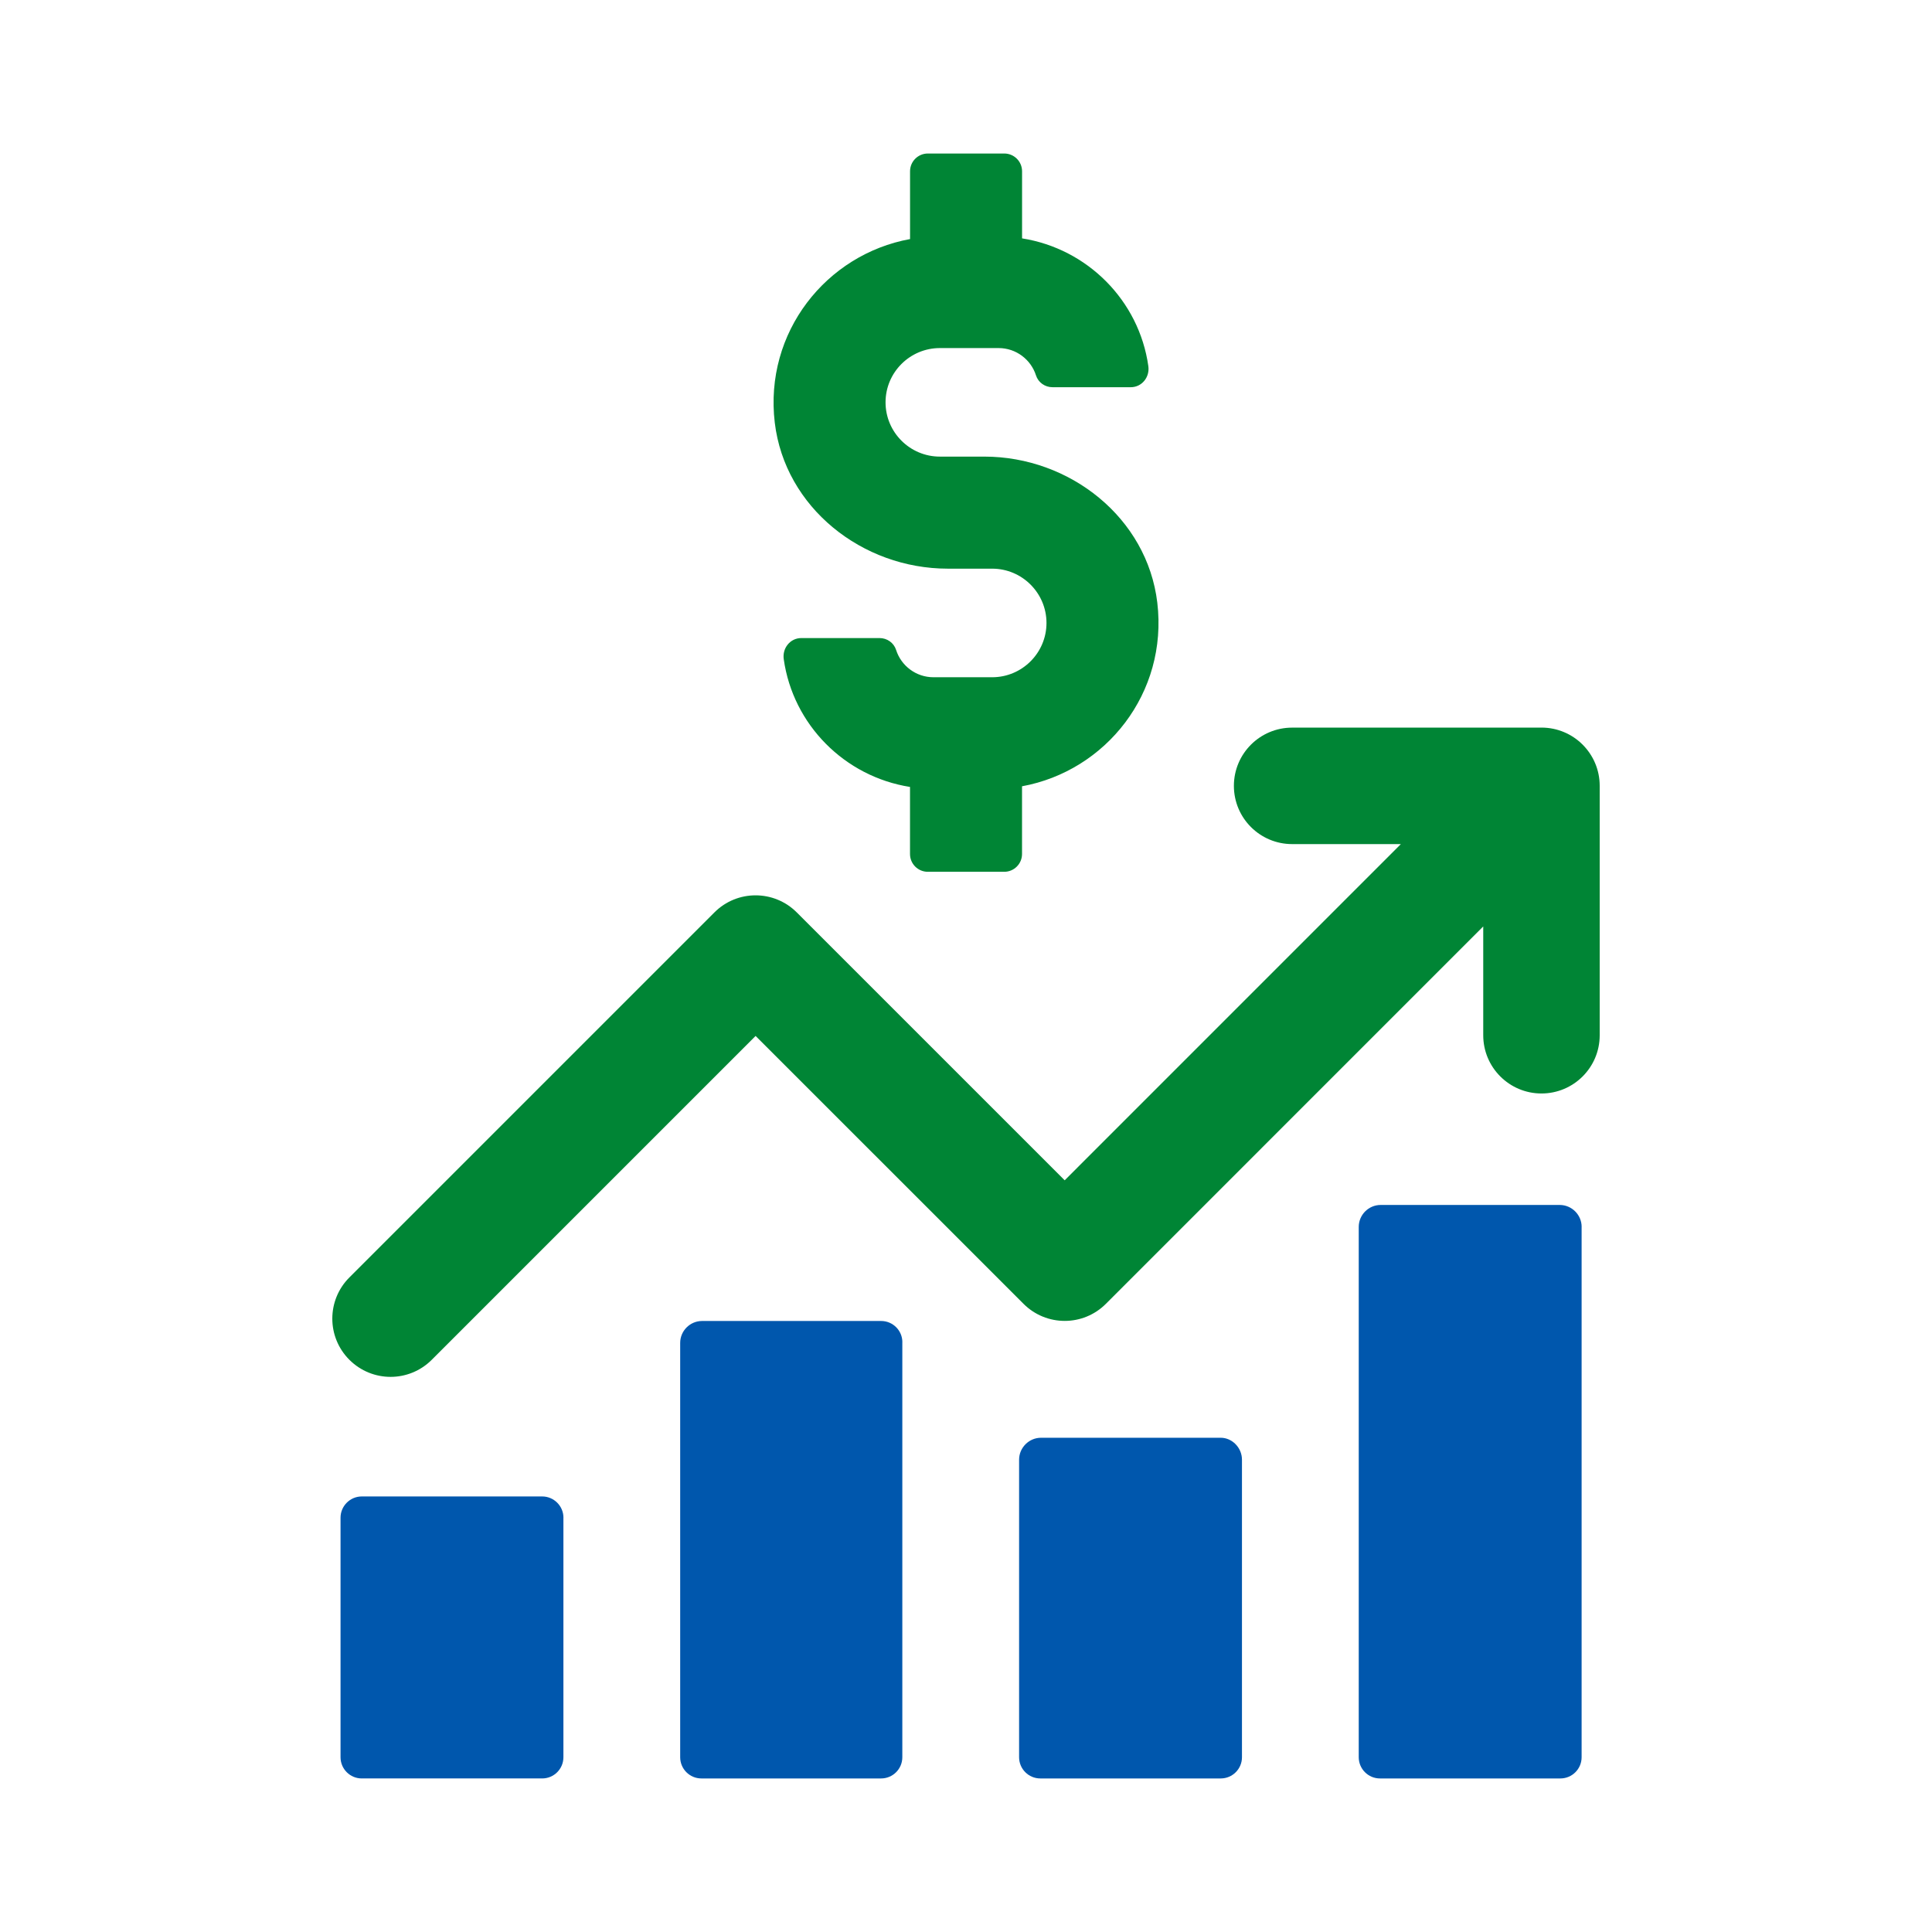
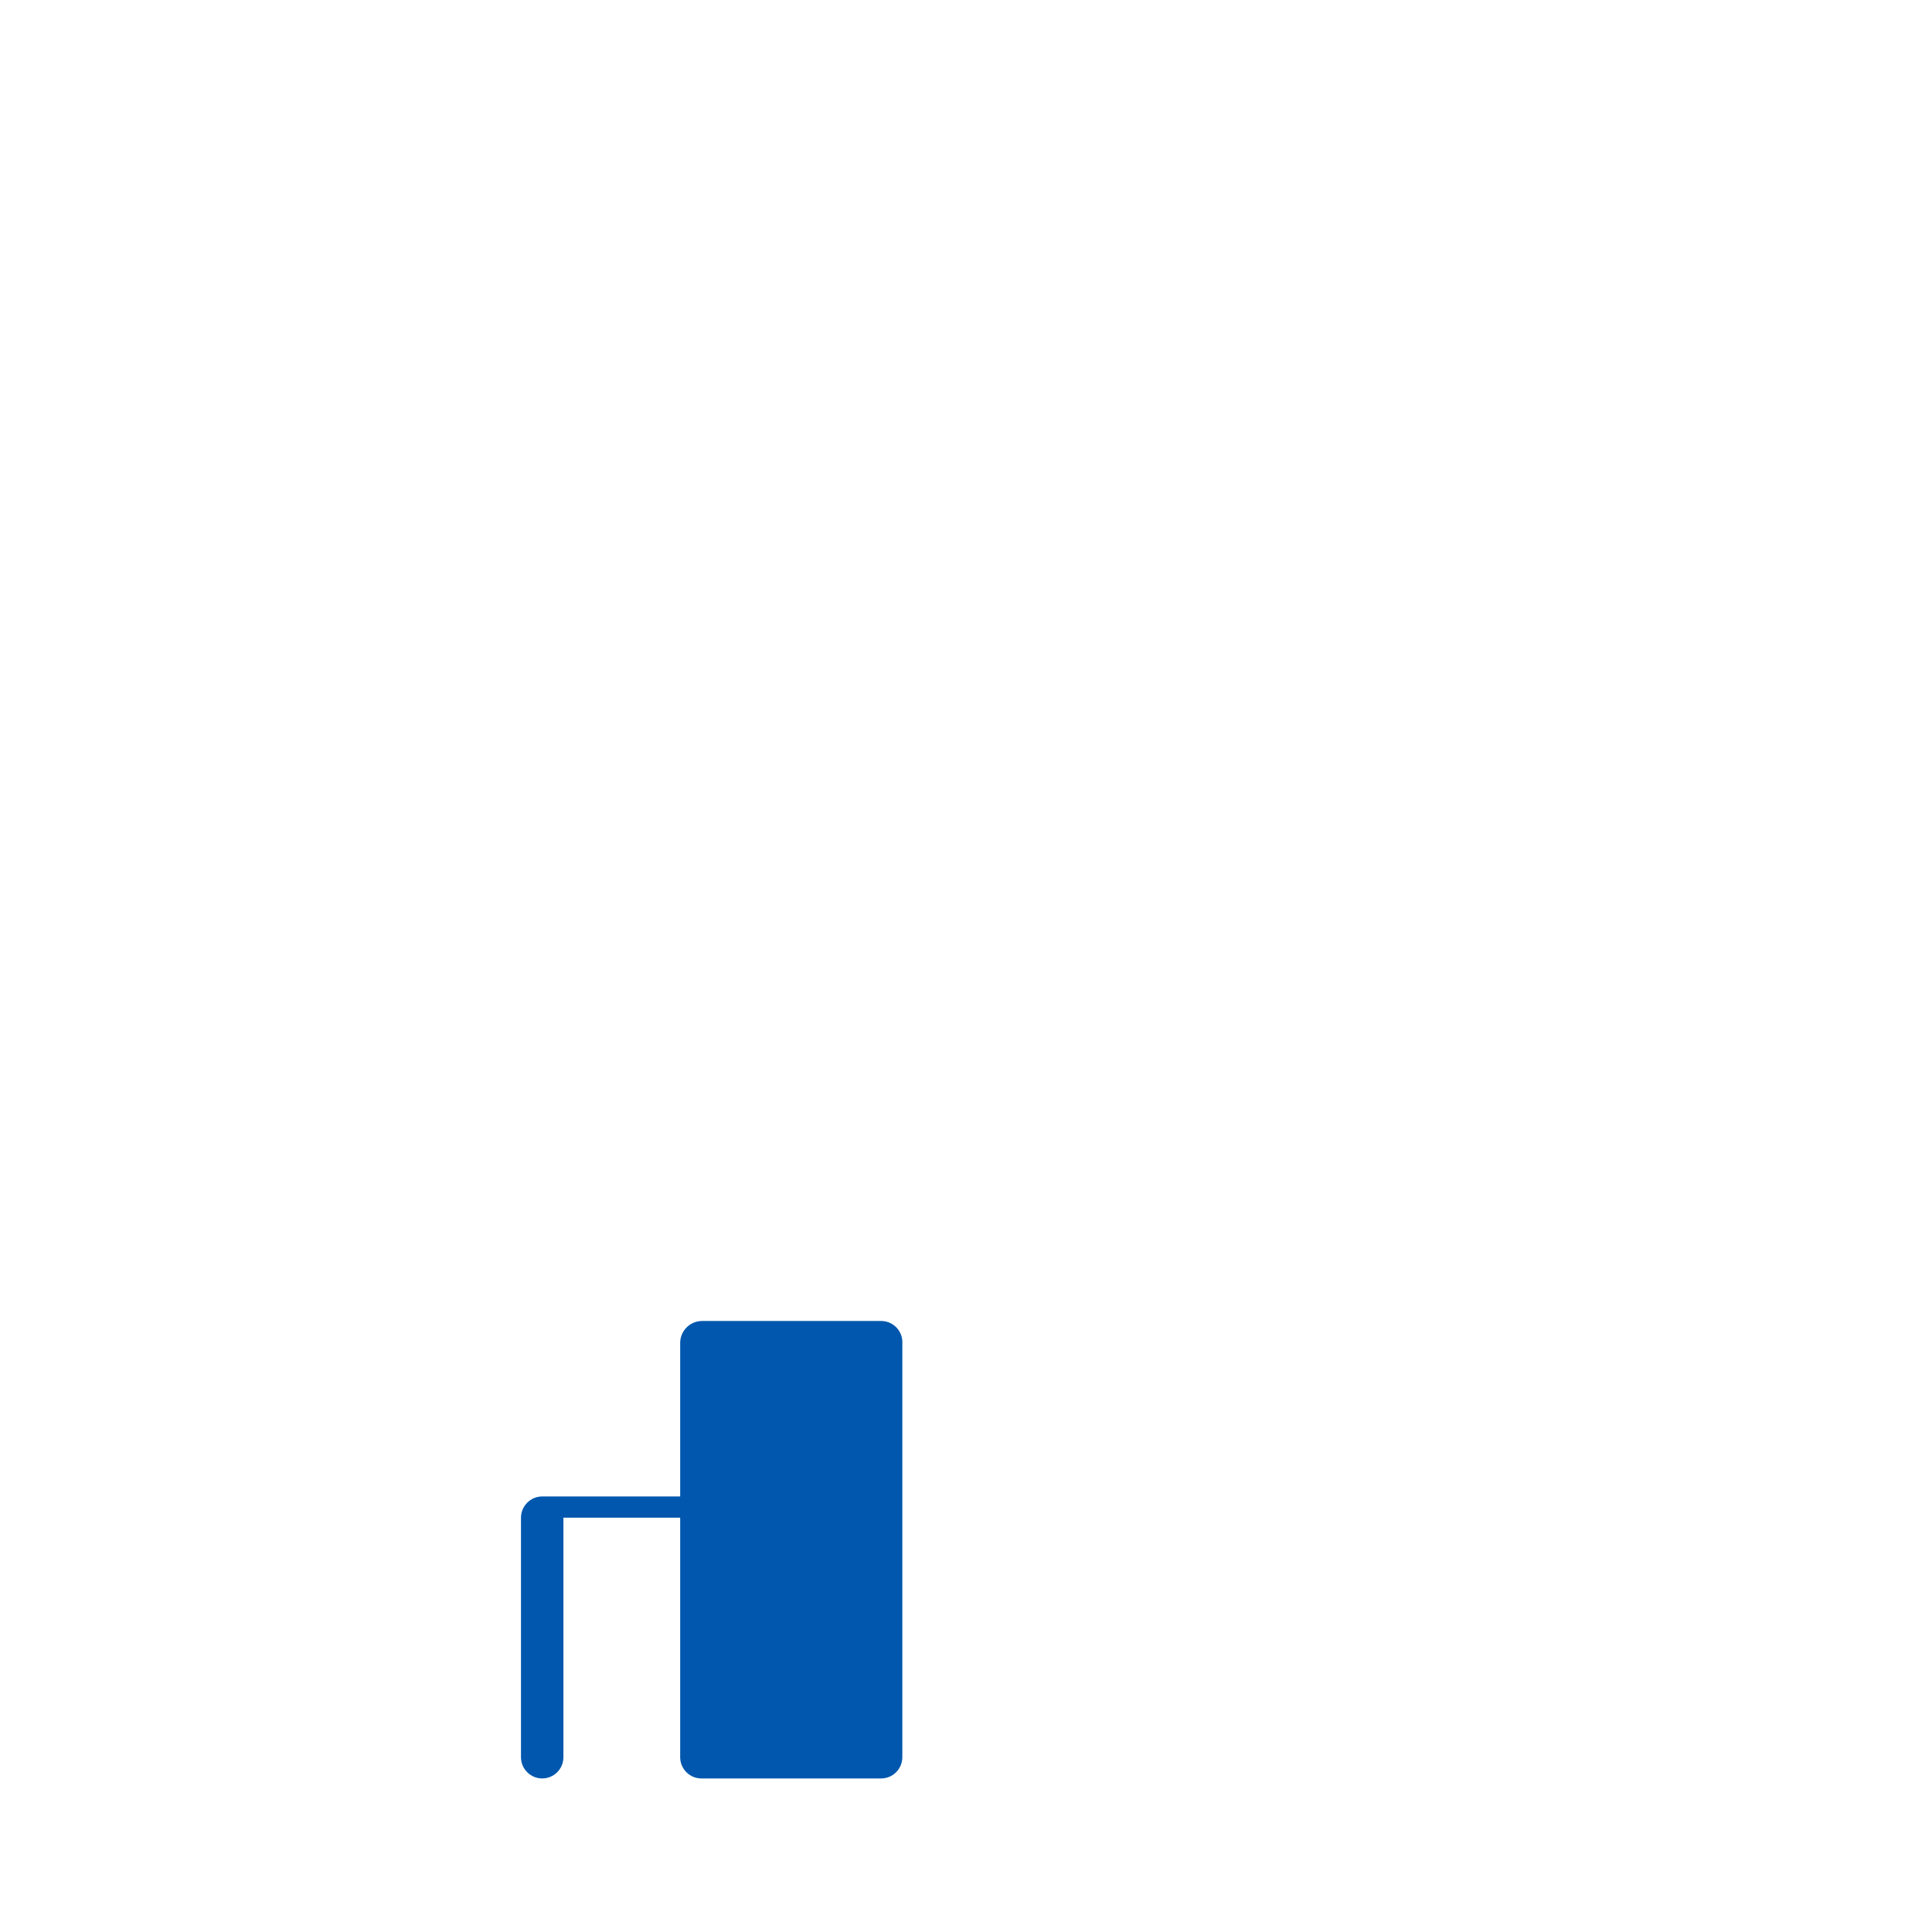
<svg xmlns="http://www.w3.org/2000/svg" id="Layer_1" data-name="Layer 1" viewBox="0 0 500 500">
  <defs>
    <style>
      .cls-1 {
        fill: #0057ad;
      }

      .cls-1, .cls-2 {
        stroke-width: 0px;
      }

      .cls-2 {
        fill: #008535;
      }
    </style>
  </defs>
  <g>
-     <path class="cls-2" d="M398.93,188.31h-64.53c-8.32,0-15.07,6.74-15.07,15.07s6.75,15.07,15.07,15.07h28.14l-87,87.01-69.34-69.33c-5.89-5.89-15.43-5.89-21.31,0l-94.47,94.47c-5.89,5.89-5.89,15.43,0,21.31,2.94,2.94,6.8,4.42,10.66,4.42s7.71-1.47,10.66-4.42l83.81-83.81,69.34,69.33c5.89,5.89,15.43,5.89,21.31,0l97.66-97.67v28.16c0,8.33,6.75,15.07,15.07,15.07s15.07-6.74,15.07-15.07v-64.55c0-8.33-6.75-15.07-15.07-15.07Z" />
-     <path class="cls-1" d="M145.81,392.78v61.99c0,3.03-2.46,5.49-5.49,5.49h-46.7c-3.03,0-5.49-2.46-5.49-5.49v-61.99c0-3.02,2.47-5.5,5.5-5.5h46.69c3.02,0,5.5,2.47,5.5,5.5Z" />
+     <path class="cls-1" d="M145.81,392.78v61.99c0,3.03-2.46,5.49-5.49,5.49c-3.03,0-5.49-2.46-5.49-5.49v-61.99c0-3.02,2.47-5.5,5.5-5.5h46.69c3.02,0,5.5,2.47,5.5,5.5Z" />
    <path class="cls-1" d="M233.52,347.37v107.4c0,3.03-2.46,5.49-5.49,5.49h-46.51c-3.03,0-5.49-2.46-5.49-5.49v-107.23c0-3.12,2.55-5.67,5.67-5.67h46.34c3.03,0,5.49,2.46,5.49,5.49Z" />
-     <path class="cls-1" d="M409.32,317.52v137.25c0,3.03-2.46,5.49-5.49,5.49h-46.7c-3.03,0-5.49-2.46-5.49-5.49v-137.25c0-3.12,2.55-5.68,5.68-5.68h46.33c3.12,0,5.68,2.56,5.68,5.68Z" />
-     <path class="cls-1" d="M321.42,377.77v77c0,3.03-2.46,5.49-5.49,5.49h-46.7c-3.03,0-5.49-2.46-5.49-5.49v-77c0-3.12,2.56-5.68,5.68-5.68h46.51c2.93,0,5.49,2.56,5.49,5.68Z" />
  </g>
-   <path class="cls-2" d="M245.28,147.17h11.49c7.75,0,14.06,6.3,14.06,14.05s-6.31,14.05-14.06,14.05h-15.19c-4.52,0-8.37-2.97-9.67-7.07-.59-1.85-2.33-3.07-4.28-3.07h-20.25c-2.87,0-4.95,2.6-4.55,5.45,2.39,16.98,15.77,30.41,32.68,33.08v17.36c0,2.54,2.06,4.6,4.6,4.6h19.79c2.54,0,4.6-2.06,4.6-4.6v-17.53c21.69-3.96,37.79-24.14,35.01-47.51-2.61-21.98-22.63-37.81-44.77-37.81h-11.5c-7.75,0-14.06-6.3-14.06-14.05s6.31-14.04,14.06-14.04h15.2c4.52,0,8.36,2.97,9.67,7.06.59,1.85,2.33,3.07,4.27,3.07h20.26c2.87,0,4.95-2.6,4.55-5.45-2.39-16.98-15.77-30.4-32.68-33.07v-17.36c0-2.54-2.06-4.6-4.6-4.6h-19.79c-2.54,0-4.6,2.06-4.6,4.6v17.54c-21.69,3.96-37.79,24.14-35.01,47.51,2.62,21.98,22.64,37.79,44.78,37.79Z" />
</svg>